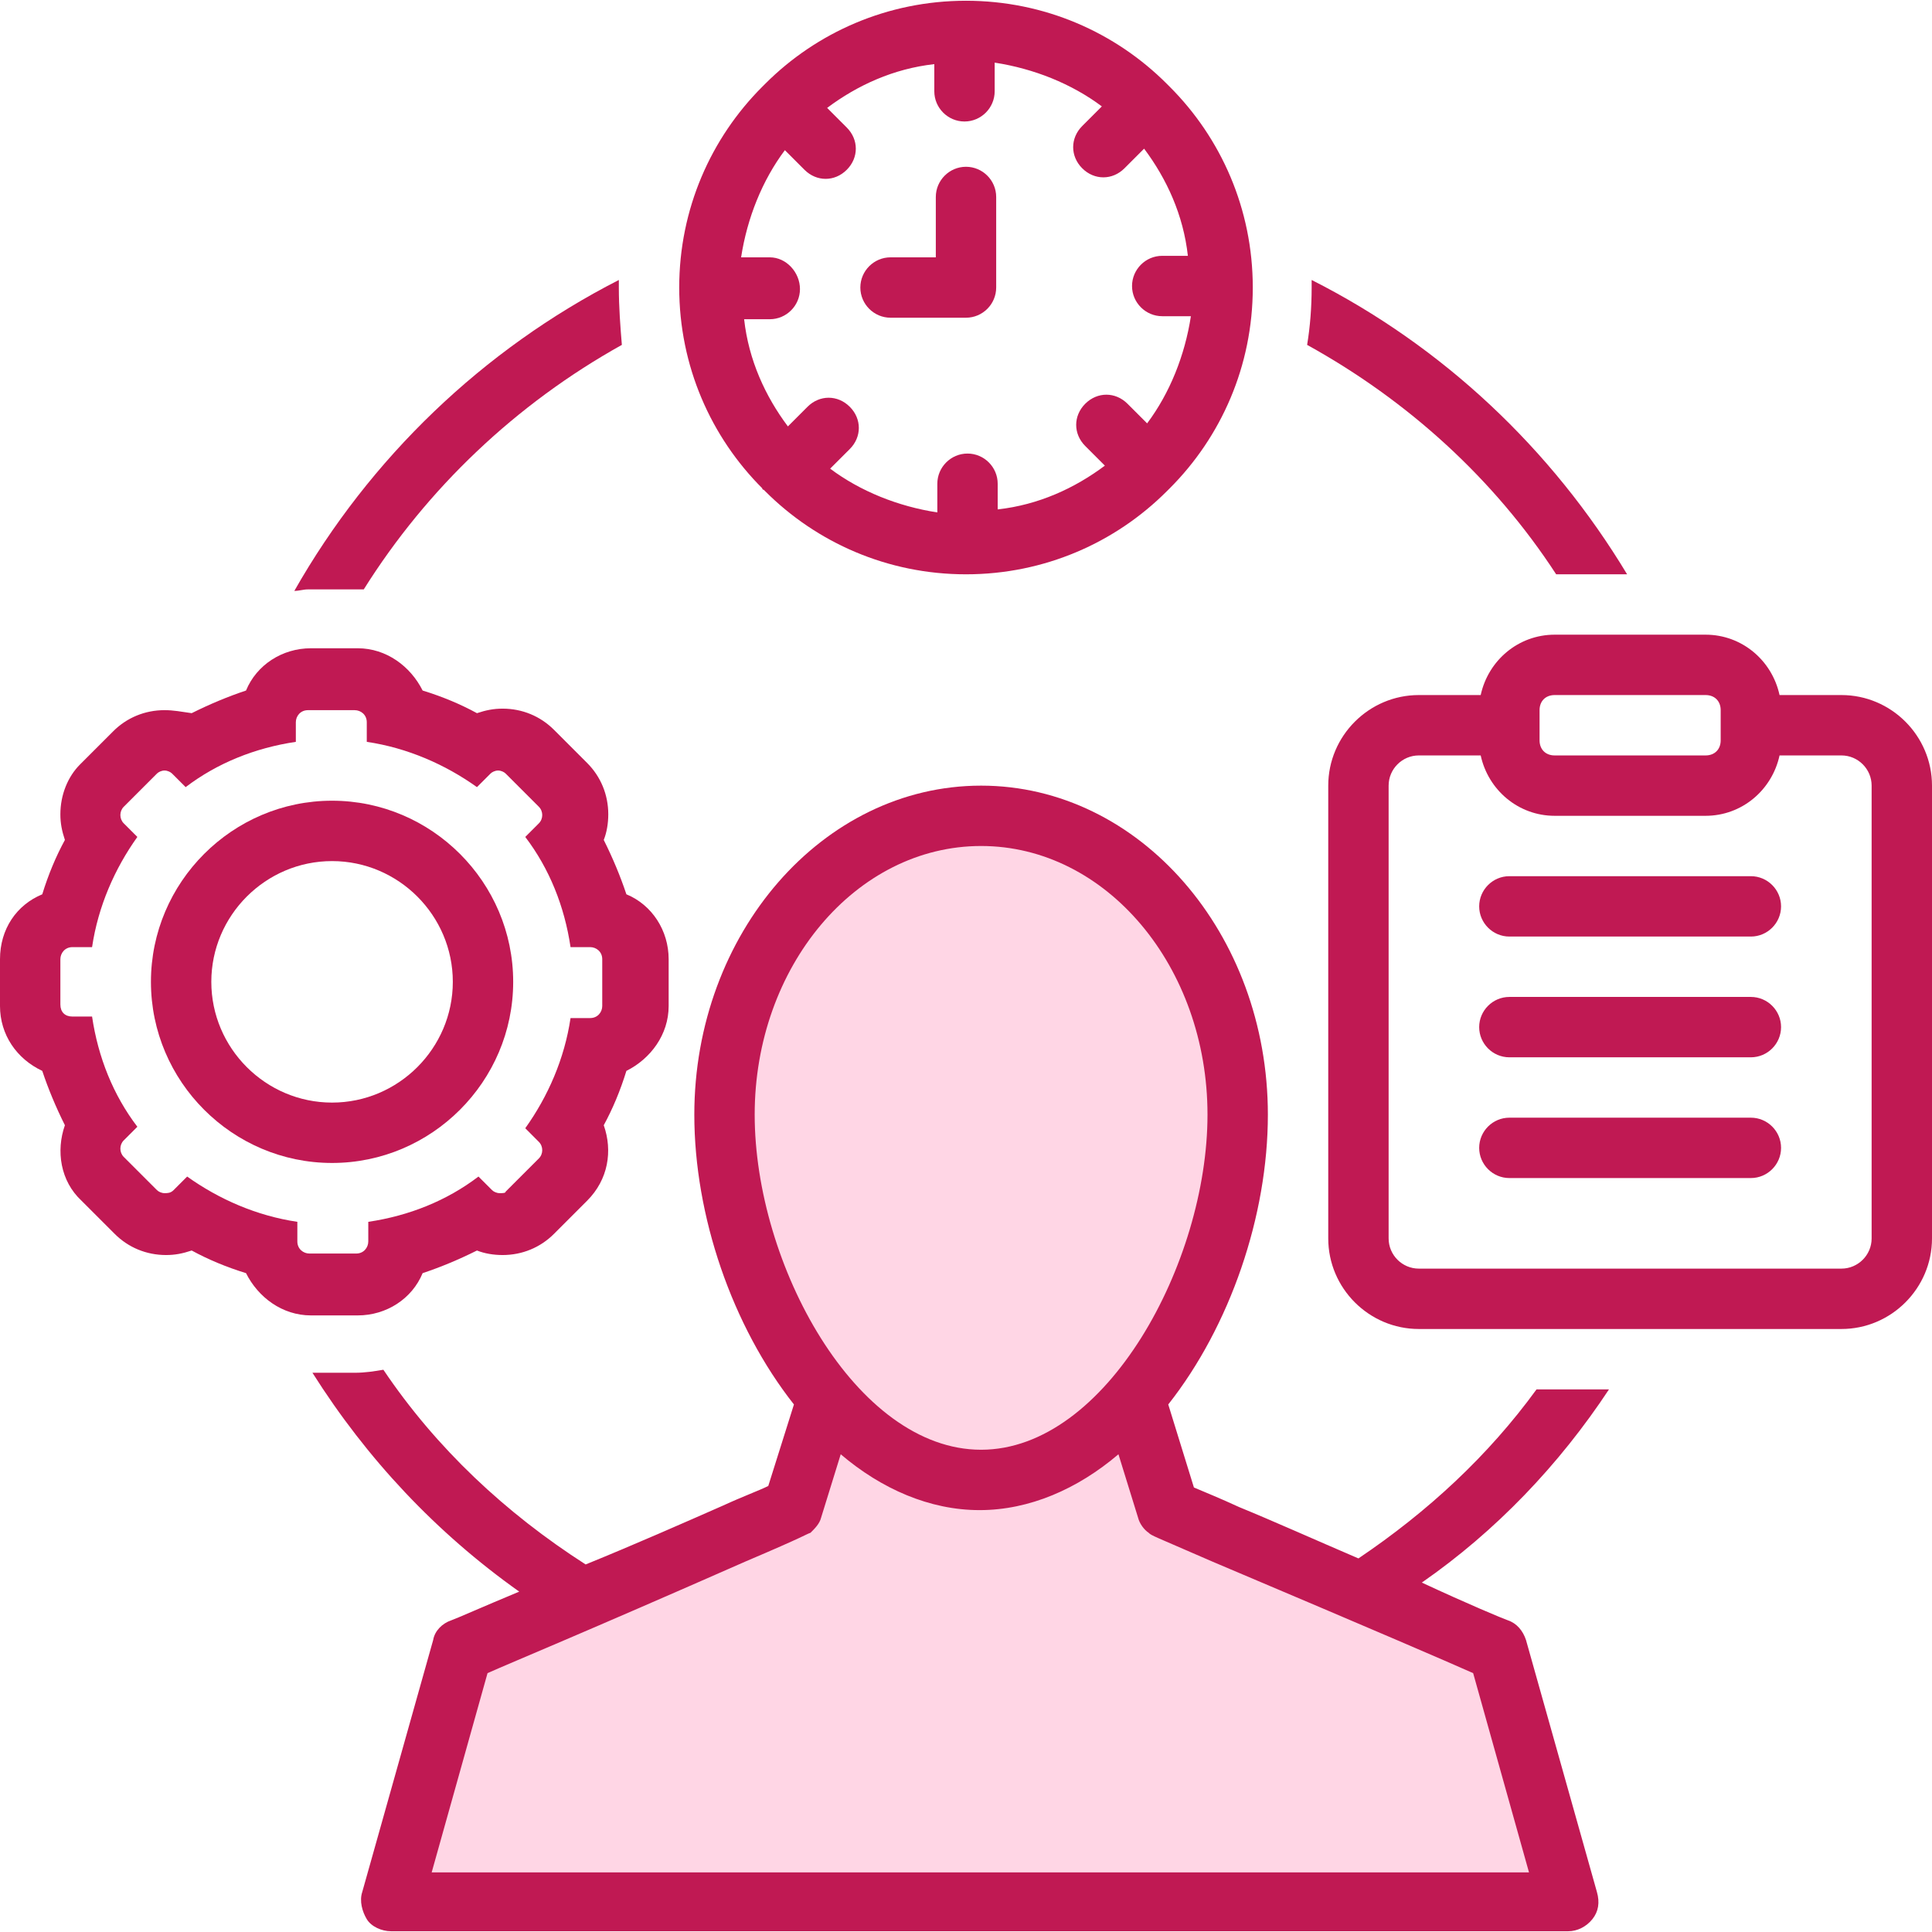
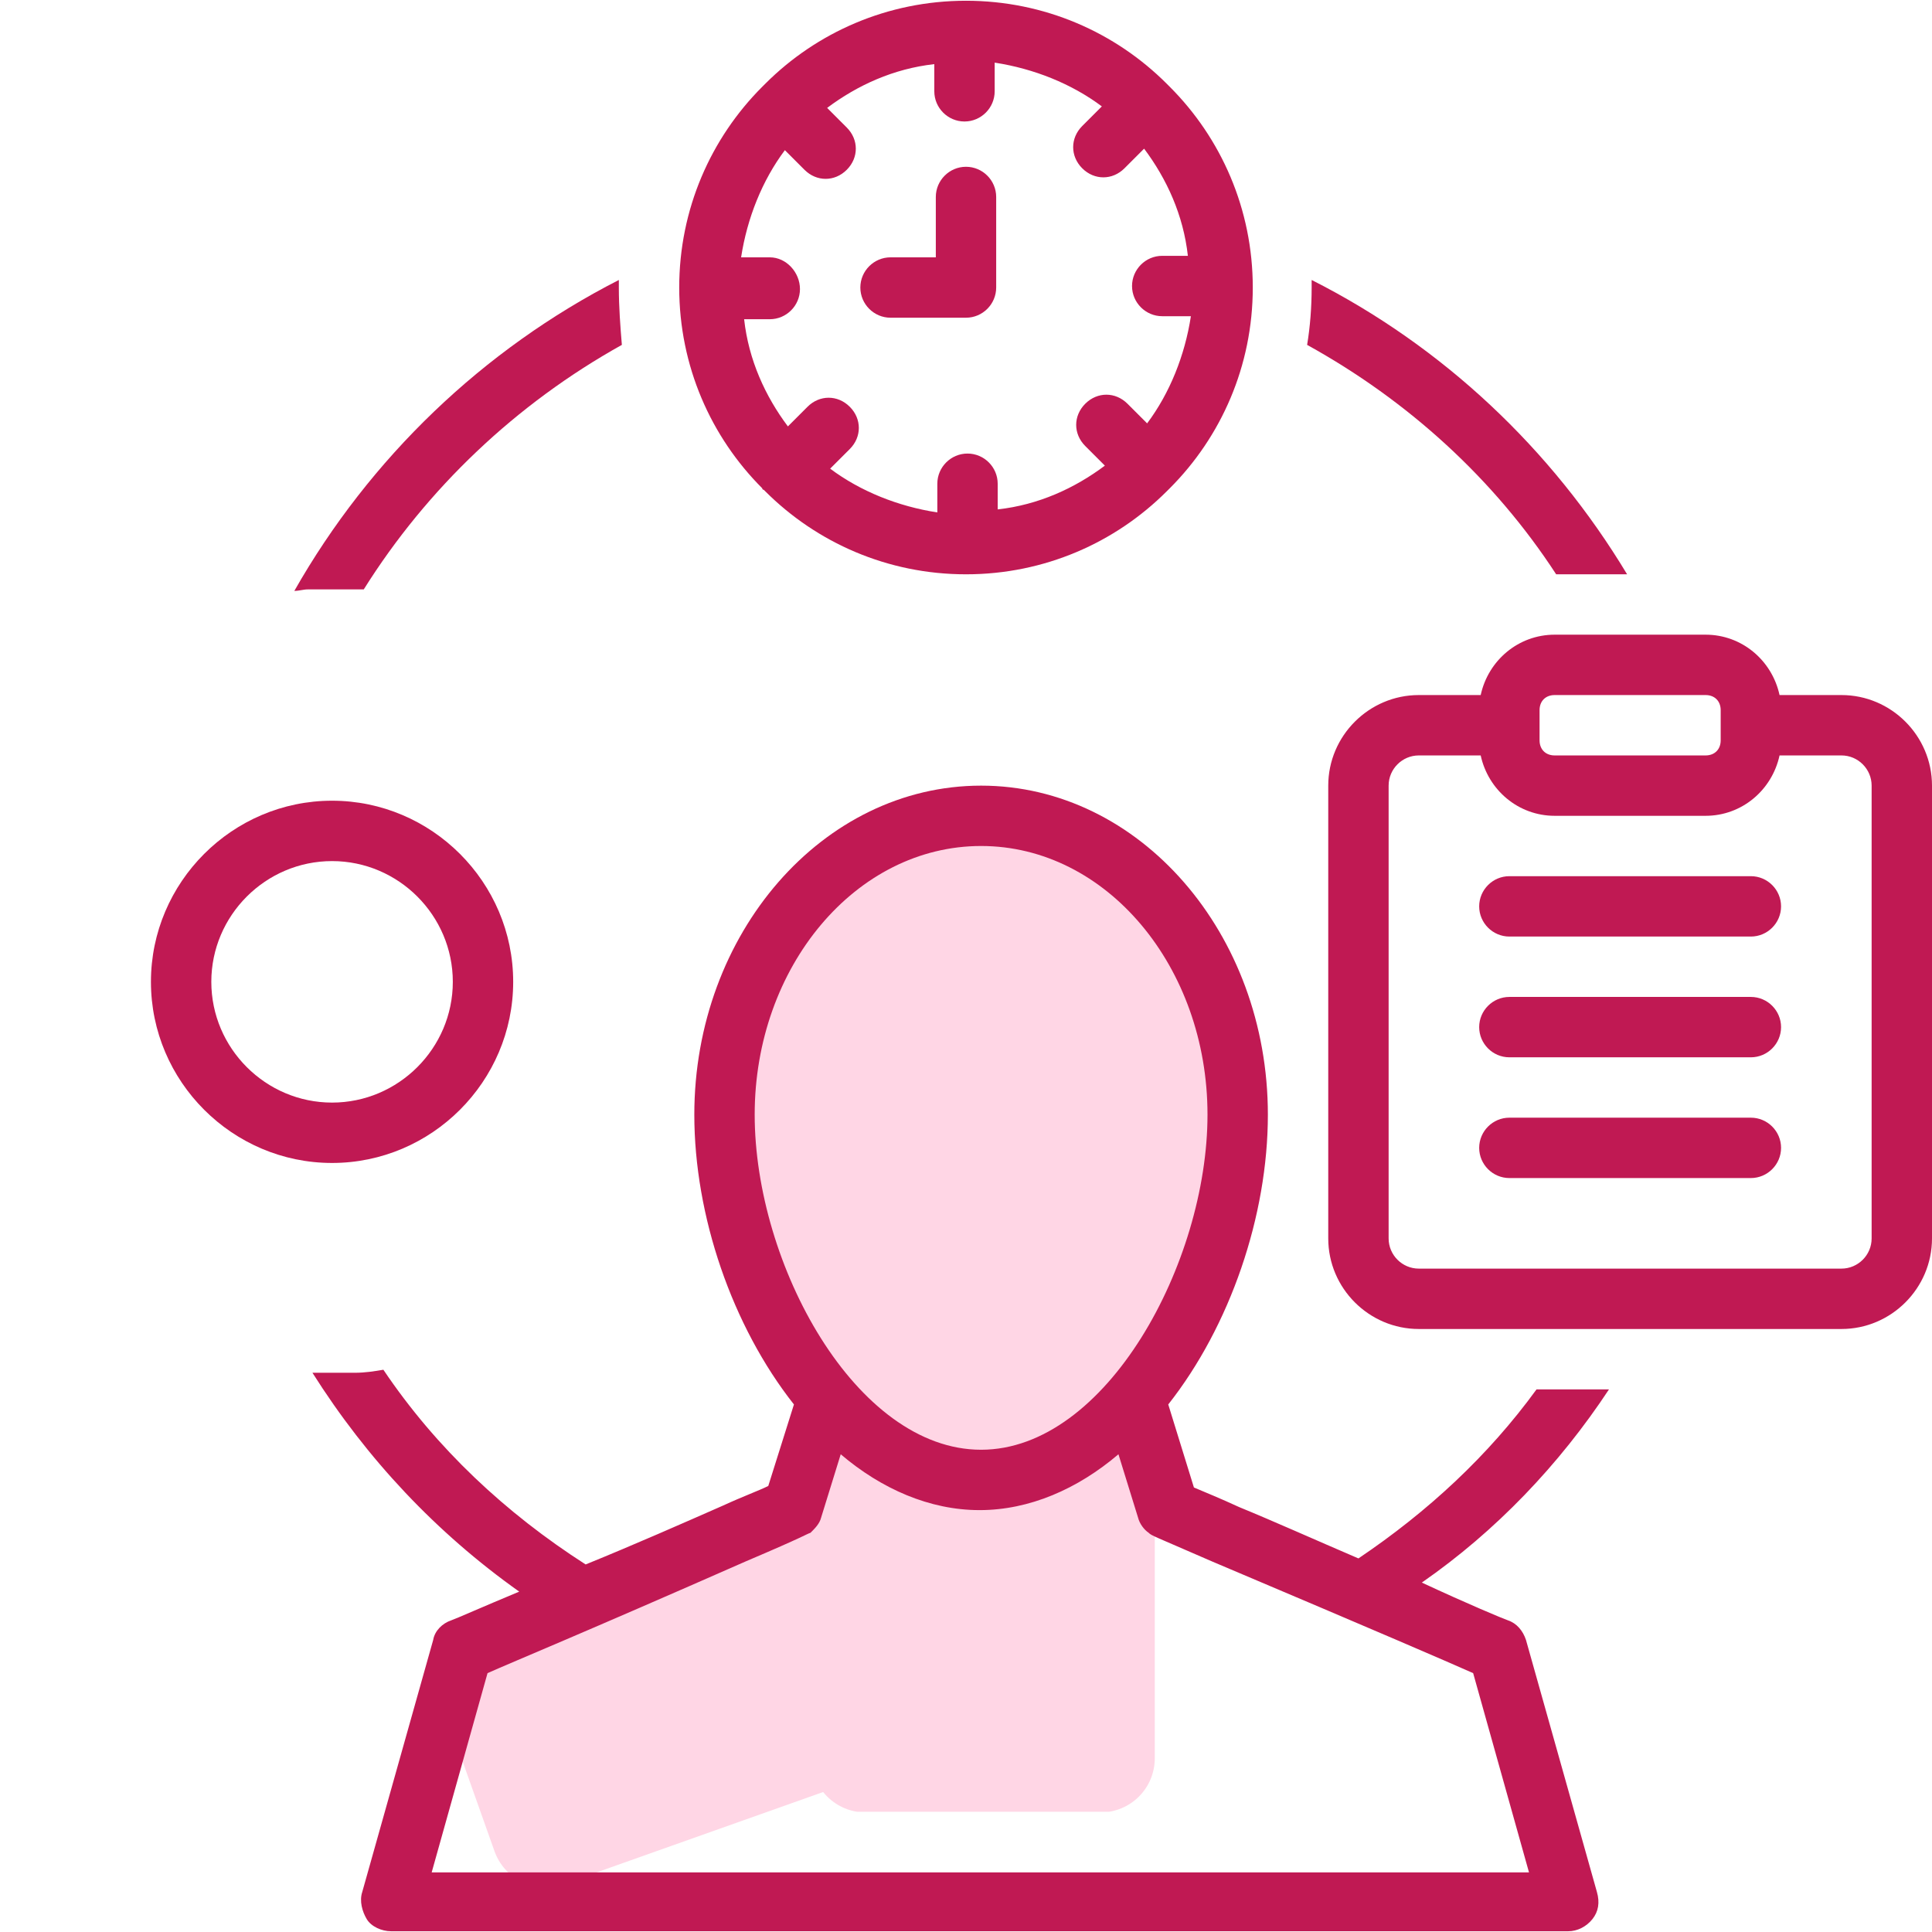
<svg xmlns="http://www.w3.org/2000/svg" width="500" zoomAndPan="magnify" viewBox="0 0 375 375" height="500" preserveAspectRatio="xMidYMid meet" version="1.0">
  <defs>
    <clipPath id="1523510636">
      <path d="M 140.656 156.523 L 241.398 156.523 L 241.398 286.785 L 140.656 286.785 Z M 140.656 156.523 " clip-rule="nonzero" />
    </clipPath>
    <clipPath id="faa41e301b">
      <path d="M 191.027 156.523 C 163.207 156.523 140.656 185.656 140.656 221.59 C 140.656 257.527 163.207 286.656 191.027 286.656 C 218.848 286.656 241.398 257.527 241.398 221.59 C 241.398 185.656 218.848 156.523 191.027 156.523 Z M 191.027 156.523 " clip-rule="nonzero" />
    </clipPath>
    <clipPath id="eca60f187a">
-       <path d="M 82.906 320.352 L 298.391 320.352 L 298.391 369.961 L 82.906 369.961 Z M 82.906 320.352 " clip-rule="nonzero" />
-     </clipPath>
+       </clipPath>
    <clipPath id="4c23bbf756">
      <path d="M 93.406 320.352 L 287.766 320.352 C 290.551 320.352 293.219 321.457 295.191 323.426 C 297.16 325.395 298.266 328.066 298.266 330.852 L 298.266 359.461 C 298.266 362.242 297.16 364.914 295.191 366.883 C 293.219 368.852 290.551 369.961 287.766 369.961 L 93.406 369.961 C 90.621 369.961 87.949 368.852 85.98 366.883 C 84.012 364.914 82.906 362.242 82.906 359.461 L 82.906 330.852 C 82.906 328.066 84.012 325.395 85.98 323.426 C 87.949 321.457 90.621 320.352 93.406 320.352 Z M 93.406 320.352 " clip-rule="nonzero" />
    </clipPath>
    <clipPath id="46379a04b2">
      <path d="M 85 291 L 194 291 L 194 367 L 85 367 Z M 85 291 " clip-rule="nonzero" />
    </clipPath>
    <clipPath id="a672900d46">
      <path d="M 82.906 322.465 L 179.516 288.188 L 196.102 334.938 L 99.492 369.219 Z M 82.906 322.465 " clip-rule="nonzero" />
    </clipPath>
    <clipPath id="363b73a98a">
      <path d="M 92.801 318.957 L 169.566 291.719 C 172.188 290.785 175.074 290.934 177.59 292.133 C 180.105 293.328 182.039 295.477 182.973 298.102 L 192.539 325.062 C 193.469 327.688 193.32 330.574 192.121 333.09 C 190.926 335.602 188.777 337.539 186.152 338.469 L 109.391 365.707 C 106.766 366.641 103.879 366.488 101.363 365.293 C 98.848 364.094 96.914 361.949 95.984 359.324 L 86.414 332.363 C 85.484 329.738 85.633 326.852 86.832 324.336 C 88.027 321.82 90.176 319.887 92.801 318.957 Z M 92.801 318.957 " clip-rule="nonzero" />
    </clipPath>
    <clipPath id="ca4e3ca4a6">
-       <path d="M 182 284 L 290 284 L 290 361 L 182 361 Z M 182 284 " clip-rule="nonzero" />
-     </clipPath>
+       </clipPath>
    <clipPath id="e4e8faff26">
      <path d="M 196.594 281.547 L 292.719 317.156 L 275.488 363.676 L 179.363 328.066 Z M 196.594 281.547 " clip-rule="nonzero" />
    </clipPath>
    <clipPath id="82d668d135">
      <path d="M 206.438 285.195 L 282.82 313.488 C 285.434 314.457 287.551 316.422 288.715 318.953 C 289.879 321.484 289.988 324.371 289.02 326.984 L 279.082 353.809 C 278.117 356.422 276.148 358.543 273.621 359.703 C 271.09 360.867 268.199 360.977 265.59 360.008 L 189.207 331.715 C 186.598 330.746 184.477 328.781 183.312 326.254 C 182.152 323.723 182.043 320.832 183.008 318.223 L 192.945 291.395 C 193.914 288.785 195.879 286.664 198.41 285.5 C 200.938 284.34 203.828 284.23 206.438 285.195 Z M 206.438 285.195 " clip-rule="nonzero" />
    </clipPath>
    <clipPath id="6a84d92bd8">
      <path d="M 157.488 249.332 L 224.141 249.332 L 224.141 351.918 L 157.488 351.918 Z M 157.488 249.332 " clip-rule="nonzero" />
    </clipPath>
    <clipPath id="b1984c715a">
      <path d="M 224.141 259.832 L 224.141 341.289 C 224.141 344.07 223.035 346.742 221.066 348.711 C 219.098 350.68 216.426 351.789 213.641 351.789 L 167.988 351.789 C 165.203 351.789 162.531 350.68 160.562 348.711 C 158.594 346.742 157.488 344.07 157.488 341.289 L 157.488 259.832 C 157.488 257.047 158.594 254.379 160.562 252.41 C 162.531 250.441 165.203 249.332 167.988 249.332 L 213.641 249.332 C 216.426 249.332 219.098 250.441 221.066 252.41 C 223.035 254.379 224.141 257.047 224.141 259.832 Z M 224.141 259.832 " clip-rule="nonzero" />
    </clipPath>
  </defs>
  <g clip-path="url(#1523510636)">
    <g clip-path="url(#faa41e301b)">
      <path fill="#ffd6e5" d="M 140.656 156.523 L 241.398 156.523 L 241.398 286.785 L 140.656 286.785 Z M 140.656 156.523 " fill-opacity="1" fill-rule="nonzero" />
    </g>
  </g>
  <g clip-path="url(#eca60f187a)">
    <g clip-path="url(#4c23bbf756)">
      <path fill="#ffd6e5" d="M 82.906 320.352 L 298.195 320.352 L 298.195 369.961 L 82.906 369.961 Z M 82.906 320.352 " fill-opacity="1" fill-rule="nonzero" />
    </g>
  </g>
  <g clip-path="url(#46379a04b2)">
    <g clip-path="url(#a672900d46)">
      <g clip-path="url(#363b73a98a)">
        <path fill="#ffd6e5" d="M 82.906 322.465 L 179.516 288.188 L 196.102 334.938 L 99.492 369.219 Z M 82.906 322.465 " fill-opacity="1" fill-rule="nonzero" />
      </g>
    </g>
  </g>
  <g clip-path="url(#ca4e3ca4a6)">
    <g clip-path="url(#e4e8faff26)">
      <g clip-path="url(#82d668d135)">
        <path fill="#ffd6e5" d="M 196.594 281.547 L 292.719 317.156 L 275.488 363.676 L 179.363 328.066 Z M 196.594 281.547 " fill-opacity="1" fill-rule="nonzero" />
      </g>
    </g>
  </g>
  <g clip-path="url(#6a84d92bd8)">
    <g clip-path="url(#b1984c715a)">
      <path fill="#ffd6e5" d="M 224.141 249.332 L 224.141 351.656 L 157.488 351.656 L 157.488 249.332 Z M 224.141 249.332 " fill-opacity="1" fill-rule="nonzero" />
    </g>
  </g>
  <path fill="#c01953" d="M 148.242 95.066 C 148.242 95.066 148.535 95.359 148.535 95.359 C 158.496 105.32 172.266 111.473 187.5 111.473 C 202.734 111.473 216.504 105.32 226.465 95.359 C 226.465 95.359 226.758 95.066 226.758 95.066 C 226.758 95.066 227.051 94.777 227.051 94.777 C 237.012 84.812 243.164 71.043 243.164 55.809 C 243.164 40.574 237.012 26.805 227.051 16.844 C 227.051 16.844 226.758 16.551 226.758 16.551 C 226.758 16.551 226.465 16.258 226.465 16.258 C 216.504 6.297 202.734 0.145 187.5 0.145 C 172.266 0.145 158.496 6.297 148.535 16.258 C 148.535 16.258 148.242 16.551 148.242 16.551 C 148.242 16.551 147.949 16.844 147.949 16.844 C 137.988 26.805 131.836 40.574 131.836 55.809 C 131.836 71.043 137.988 84.812 147.949 94.773 C 147.949 94.773 147.949 95.066 148.242 95.066 Z M 149.414 49.949 L 143.848 49.949 C 145.02 42.332 147.949 35.008 152.344 29.148 L 156.152 32.957 C 157.324 34.129 158.789 34.715 160.254 34.715 C 161.719 34.715 163.184 34.129 164.355 32.957 C 166.699 30.613 166.699 27.098 164.355 24.754 L 160.547 20.945 C 166.406 16.551 173.438 13.328 181.348 12.449 L 181.348 17.723 C 181.348 20.945 183.984 23.582 187.207 23.582 C 190.43 23.582 193.066 20.945 193.066 17.723 L 193.066 12.156 C 200.684 13.328 208.008 16.258 213.867 20.652 L 210.059 24.461 C 207.715 26.805 207.715 30.32 210.059 32.664 C 211.23 33.836 212.695 34.422 214.16 34.422 C 215.625 34.422 217.09 33.836 218.262 32.664 L 222.07 28.855 C 226.465 34.715 229.688 41.746 230.566 49.656 L 225.586 49.656 C 222.363 49.656 219.727 52.293 219.727 55.516 C 219.727 58.738 222.363 61.375 225.586 61.375 L 231.152 61.375 C 229.98 68.992 227.051 76.316 222.656 82.176 L 218.848 78.367 C 216.504 76.023 212.988 76.023 210.645 78.367 C 208.301 80.711 208.301 84.227 210.645 86.57 L 214.453 90.379 C 208.594 94.773 201.562 97.996 193.652 98.875 L 193.652 93.895 C 193.652 90.672 191.016 88.035 187.793 88.035 C 184.57 88.035 181.934 90.672 181.934 93.895 L 181.934 99.461 C 174.316 98.289 166.992 95.359 161.133 90.965 L 164.941 87.16 C 167.285 84.816 167.285 81.301 164.941 78.957 C 162.598 76.613 159.082 76.613 156.738 78.957 L 152.93 82.766 C 148.535 76.906 145.312 69.875 144.434 61.961 L 149.414 61.961 C 152.637 61.961 155.273 59.328 155.273 56.105 C 155.273 52.883 152.637 49.949 149.414 49.949 Z M 149.414 49.949 " fill-opacity="1" fill-rule="nonzero" />
  <path fill="#c01953" d="M 172.852 61.668 L 187.5 61.668 C 190.723 61.668 193.359 59.031 193.359 55.809 L 193.359 38.23 C 193.359 35.008 190.723 32.371 187.5 32.371 C 184.277 32.371 181.641 35.008 181.641 38.23 L 181.641 49.949 L 172.852 49.949 C 169.629 49.949 166.992 52.586 166.992 55.809 C 166.992 59.031 169.629 61.668 172.852 61.668 Z M 172.852 61.668 " fill-opacity="1" fill-rule="nonzero" />
-   <path fill="#c01953" d="M 8.203 207.859 C 9.375 211.375 10.84 214.891 12.598 218.406 C 10.84 223.387 11.719 229.246 15.82 233.055 L 22.266 239.5 C 24.902 242.137 28.418 243.602 32.227 243.602 C 33.984 243.602 35.449 243.309 37.207 242.723 C 40.43 244.48 43.945 245.945 47.754 247.117 C 50.098 251.805 54.785 255.32 60.352 255.32 L 69.434 255.32 C 75 255.32 79.98 252.098 82.031 247.117 C 85.547 245.945 89.062 244.48 92.578 242.723 C 94.043 243.309 95.801 243.602 97.559 243.602 C 101.367 243.602 104.883 242.137 107.52 239.5 L 113.965 233.055 C 118.066 228.953 118.945 223.387 117.188 218.406 C 118.945 215.184 120.41 211.668 121.582 207.859 C 126.27 205.516 129.785 200.828 129.785 195.262 L 129.785 186.18 C 129.785 180.613 126.562 175.633 121.582 173.582 C 120.41 170.066 118.945 166.551 117.188 163.035 C 117.773 161.57 118.066 159.812 118.066 158.055 C 118.066 154.246 116.602 150.73 113.965 148.094 L 107.52 141.648 C 104.883 139.012 101.367 137.547 97.559 137.547 C 95.801 137.547 94.336 137.84 92.578 138.426 C 89.355 136.668 85.84 135.203 82.031 134.031 C 79.688 129.344 75 125.828 69.434 125.828 L 60.352 125.828 C 54.785 125.828 49.805 129.051 47.754 134.031 C 44.238 135.203 40.723 136.668 37.207 138.426 C 35.156 138.133 33.691 137.84 31.934 137.84 C 28.125 137.84 24.609 139.305 21.973 141.941 L 15.527 148.387 C 13.184 150.73 11.719 154.246 11.719 158.055 C 11.719 159.812 12.012 161.277 12.598 163.035 C 10.84 166.258 9.375 169.773 8.203 173.582 C 3.223 175.633 0 180.32 0 186.18 L 0 195.262 C 0 200.828 3.223 205.516 8.203 207.859 Z M 11.719 186.18 C 11.719 185.008 12.598 183.836 14.062 183.836 L 17.871 183.836 C 19.043 175.926 22.266 168.602 26.66 162.449 L 24.023 159.812 C 23.145 158.934 23.145 157.469 24.023 156.59 L 30.469 150.145 C 30.762 149.852 31.348 149.559 31.934 149.559 C 32.52 149.559 33.105 149.852 33.398 150.145 L 36.035 152.781 C 42.188 148.098 49.512 145.168 57.422 143.992 L 57.422 140.184 C 57.422 139.012 58.301 137.844 59.766 137.844 L 68.848 137.844 C 70.02 137.844 71.191 138.719 71.191 140.184 L 71.191 143.992 C 79.102 145.168 86.426 148.387 92.578 152.781 L 95.215 150.145 C 95.508 149.852 96.094 149.559 96.68 149.559 C 97.266 149.559 97.852 149.852 98.145 150.145 L 104.59 156.59 C 105.469 157.469 105.469 158.934 104.59 159.812 L 101.953 162.449 C 106.641 168.602 109.57 175.926 110.742 183.836 L 114.551 183.836 C 115.723 183.836 116.895 184.715 116.895 186.18 L 116.895 195.262 C 116.895 196.434 116.016 197.605 114.551 197.605 L 110.742 197.605 C 109.57 205.516 106.348 212.84 101.953 218.992 L 104.59 221.633 C 105.469 222.512 105.469 223.977 104.59 224.852 L 98.145 231.297 C 98.145 231.59 97.559 231.59 96.973 231.59 C 96.387 231.59 95.801 231.297 95.508 231.004 L 92.871 228.367 C 86.719 233.055 79.395 235.984 71.484 237.156 L 71.484 240.965 C 71.484 242.141 70.605 243.312 69.141 243.312 L 60.059 243.312 C 58.887 243.312 57.715 242.43 57.715 240.965 L 57.715 237.156 C 49.805 235.984 42.48 232.762 36.328 228.367 L 33.691 231.004 C 33.105 231.59 32.52 231.59 31.934 231.59 C 31.348 231.59 30.762 231.297 30.469 231.004 L 24.023 224.562 C 23.145 223.68 23.145 222.215 24.023 221.34 L 26.66 218.703 C 21.973 212.551 19.043 205.227 17.871 197.312 L 14.062 197.312 C 12.598 197.312 11.719 196.434 11.719 194.969 Z M 11.719 186.18 " fill-opacity="1" fill-rule="nonzero" />
  <path fill="#c01953" d="M 64.453 225.73 C 83.789 225.73 99.609 209.91 99.609 190.574 C 99.609 171.238 83.789 155.418 64.453 155.418 C 45.117 155.418 29.297 171.238 29.297 190.574 C 29.297 209.91 45.117 225.73 64.453 225.73 Z M 64.453 167.137 C 77.344 167.137 87.891 177.684 87.891 190.574 C 87.891 203.465 77.344 214.012 64.453 214.012 C 51.562 214.012 41.016 203.465 41.016 190.574 C 41.016 177.684 51.562 167.137 64.453 167.137 Z M 64.453 167.137 " fill-opacity="1" fill-rule="nonzero" />
  <path fill="#c01953" d="M 302.051 111.473 L 315.82 111.473 C 301.172 87.156 280.078 67.234 254.59 54.344 C 254.59 54.93 254.59 55.223 254.59 55.809 C 254.59 59.617 254.297 63.426 253.711 66.941 C 273.34 77.781 290.039 93.016 302.051 111.473 Z M 302.051 111.473 " fill-opacity="1" fill-rule="nonzero" />
  <path fill="#c01953" d="M 357.422 134.91 L 345.41 134.91 C 343.945 128.172 338.086 123.191 331.055 123.191 L 301.758 123.191 C 294.727 123.191 288.867 128.172 287.402 134.91 L 275.391 134.91 C 265.723 134.91 257.812 142.82 257.812 152.488 L 257.812 240.379 C 257.812 250.047 265.723 257.957 275.391 257.957 L 357.422 257.957 C 367.09 257.957 375 250.047 375 240.379 L 375 152.488 C 375 142.82 367.09 134.91 357.422 134.91 Z M 298.828 137.84 C 298.828 136.082 300 134.91 301.758 134.91 L 331.055 134.91 C 332.812 134.91 333.984 136.082 333.984 137.84 L 333.984 143.699 C 333.984 145.457 332.812 146.629 331.055 146.629 L 301.758 146.629 C 300 146.629 298.828 145.457 298.828 143.699 Z M 363.281 240.379 C 363.281 243.602 360.645 246.238 357.422 246.238 L 275.391 246.238 C 272.168 246.238 269.531 243.602 269.531 240.379 L 269.531 152.488 C 269.531 149.266 272.168 146.629 275.391 146.629 L 287.402 146.629 C 288.867 153.367 294.727 158.348 301.758 158.348 L 331.055 158.348 C 338.086 158.348 343.945 153.367 345.41 146.629 L 357.422 146.629 C 360.645 146.629 363.281 149.266 363.281 152.488 Z M 363.281 240.379 " fill-opacity="1" fill-rule="nonzero" />
  <path fill="#c01953" d="M 339.844 170.066 L 292.969 170.066 C 289.746 170.066 287.109 172.703 287.109 175.926 C 287.109 179.148 289.746 181.785 292.969 181.785 L 339.844 181.785 C 343.066 181.785 345.703 179.148 345.703 175.926 C 345.703 172.703 343.066 170.066 339.844 170.066 Z M 339.844 170.066 " fill-opacity="1" fill-rule="nonzero" />
  <path fill="#c01953" d="M 339.844 193.504 L 292.969 193.504 C 289.746 193.504 287.109 196.141 287.109 199.363 C 287.109 202.586 289.746 205.223 292.969 205.223 L 339.844 205.223 C 343.066 205.223 345.703 202.586 345.703 199.363 C 345.703 196.141 343.066 193.504 339.844 193.504 Z M 339.844 193.504 " fill-opacity="1" fill-rule="nonzero" />
  <path fill="#c01953" d="M 339.844 216.941 L 292.969 216.941 C 289.746 216.941 287.109 219.578 287.109 222.801 C 287.109 226.023 289.746 228.66 292.969 228.66 L 339.844 228.66 C 343.066 228.66 345.703 226.023 345.703 222.801 C 345.703 219.578 343.066 216.941 339.844 216.941 Z M 339.844 216.941 " fill-opacity="1" fill-rule="nonzero" />
  <path fill="#c01953" d="M 68.848 114.402 C 69.434 114.402 70.02 114.402 70.605 114.402 C 82.91 94.773 100.195 78.367 120.703 66.941 C 120.41 63.426 120.117 59.617 120.117 55.809 C 120.117 55.223 120.117 54.93 120.117 54.344 C 93.75 67.82 71.777 88.914 57.129 114.695 C 58.008 114.695 58.887 114.402 59.766 114.402 Z M 68.848 114.402 " fill-opacity="1" fill-rule="nonzero" />
  <path fill="#c01953" d="M 312.305 269.676 L 298.242 269.676 C 288.867 282.566 277.148 293.406 263.672 302.488 C 255.469 298.973 246.973 295.164 240.527 292.527 C 236.719 290.77 233.789 289.598 231.738 288.719 L 226.758 272.605 C 238.77 257.371 246.094 235.984 246.094 216.355 C 246.094 181.199 221.191 152.492 190.43 152.492 C 159.668 152.492 134.766 181.199 134.766 216.355 C 134.766 235.984 142.09 257.371 154.102 272.605 L 149.121 288.426 C 147.363 289.305 144.141 290.477 140.332 292.234 C 133.008 295.457 123.047 299.852 113.672 303.66 C 98.145 293.699 84.668 281.105 74.414 265.867 C 72.656 266.16 70.898 266.453 68.848 266.453 L 60.645 266.453 C 71.191 283.152 84.668 297.508 100.781 308.934 C 93.75 311.863 88.477 314.207 87.598 314.5 C 85.84 315.086 84.375 316.551 84.082 318.309 L 70.312 367.234 C 69.727 368.992 70.312 371.043 71.191 372.508 C 72.07 373.973 74.121 374.855 75.879 374.855 L 304.395 374.855 C 306.152 374.855 307.91 373.973 309.082 372.508 C 310.254 371.043 310.547 369.285 309.961 367.234 L 296.191 318.309 C 295.605 316.555 294.434 315.09 292.676 314.5 C 291.797 314.207 284.766 311.277 275.977 307.176 C 290.332 297.215 302.637 284.324 312.305 269.676 Z M 146.484 216.355 C 146.484 187.645 166.113 164.207 190.43 164.207 C 214.746 164.207 234.375 187.645 234.375 216.355 C 234.375 245.07 214.746 281.395 190.43 281.395 C 166.113 281.395 146.484 245.359 146.484 216.355 Z M 285.938 324.754 L 296.777 363.426 L 83.789 363.426 L 94.629 324.754 C 99.902 322.41 112.793 317.137 144.727 303.074 C 156.445 298.094 156.445 297.801 157.324 297.508 C 158.203 296.629 159.082 295.75 159.375 294.578 L 163.184 282.273 C 171.094 289.012 180.469 293.113 190.137 293.113 C 199.805 293.113 209.18 289.012 217.09 282.273 L 220.898 294.578 C 221.191 295.75 222.07 296.922 222.949 297.508 C 223.535 298.094 223.828 298.094 235.254 303.074 C 267.773 316.844 280.664 322.41 285.938 324.754 Z M 285.938 324.754 " fill-opacity="1" fill-rule="nonzero" />
</svg>